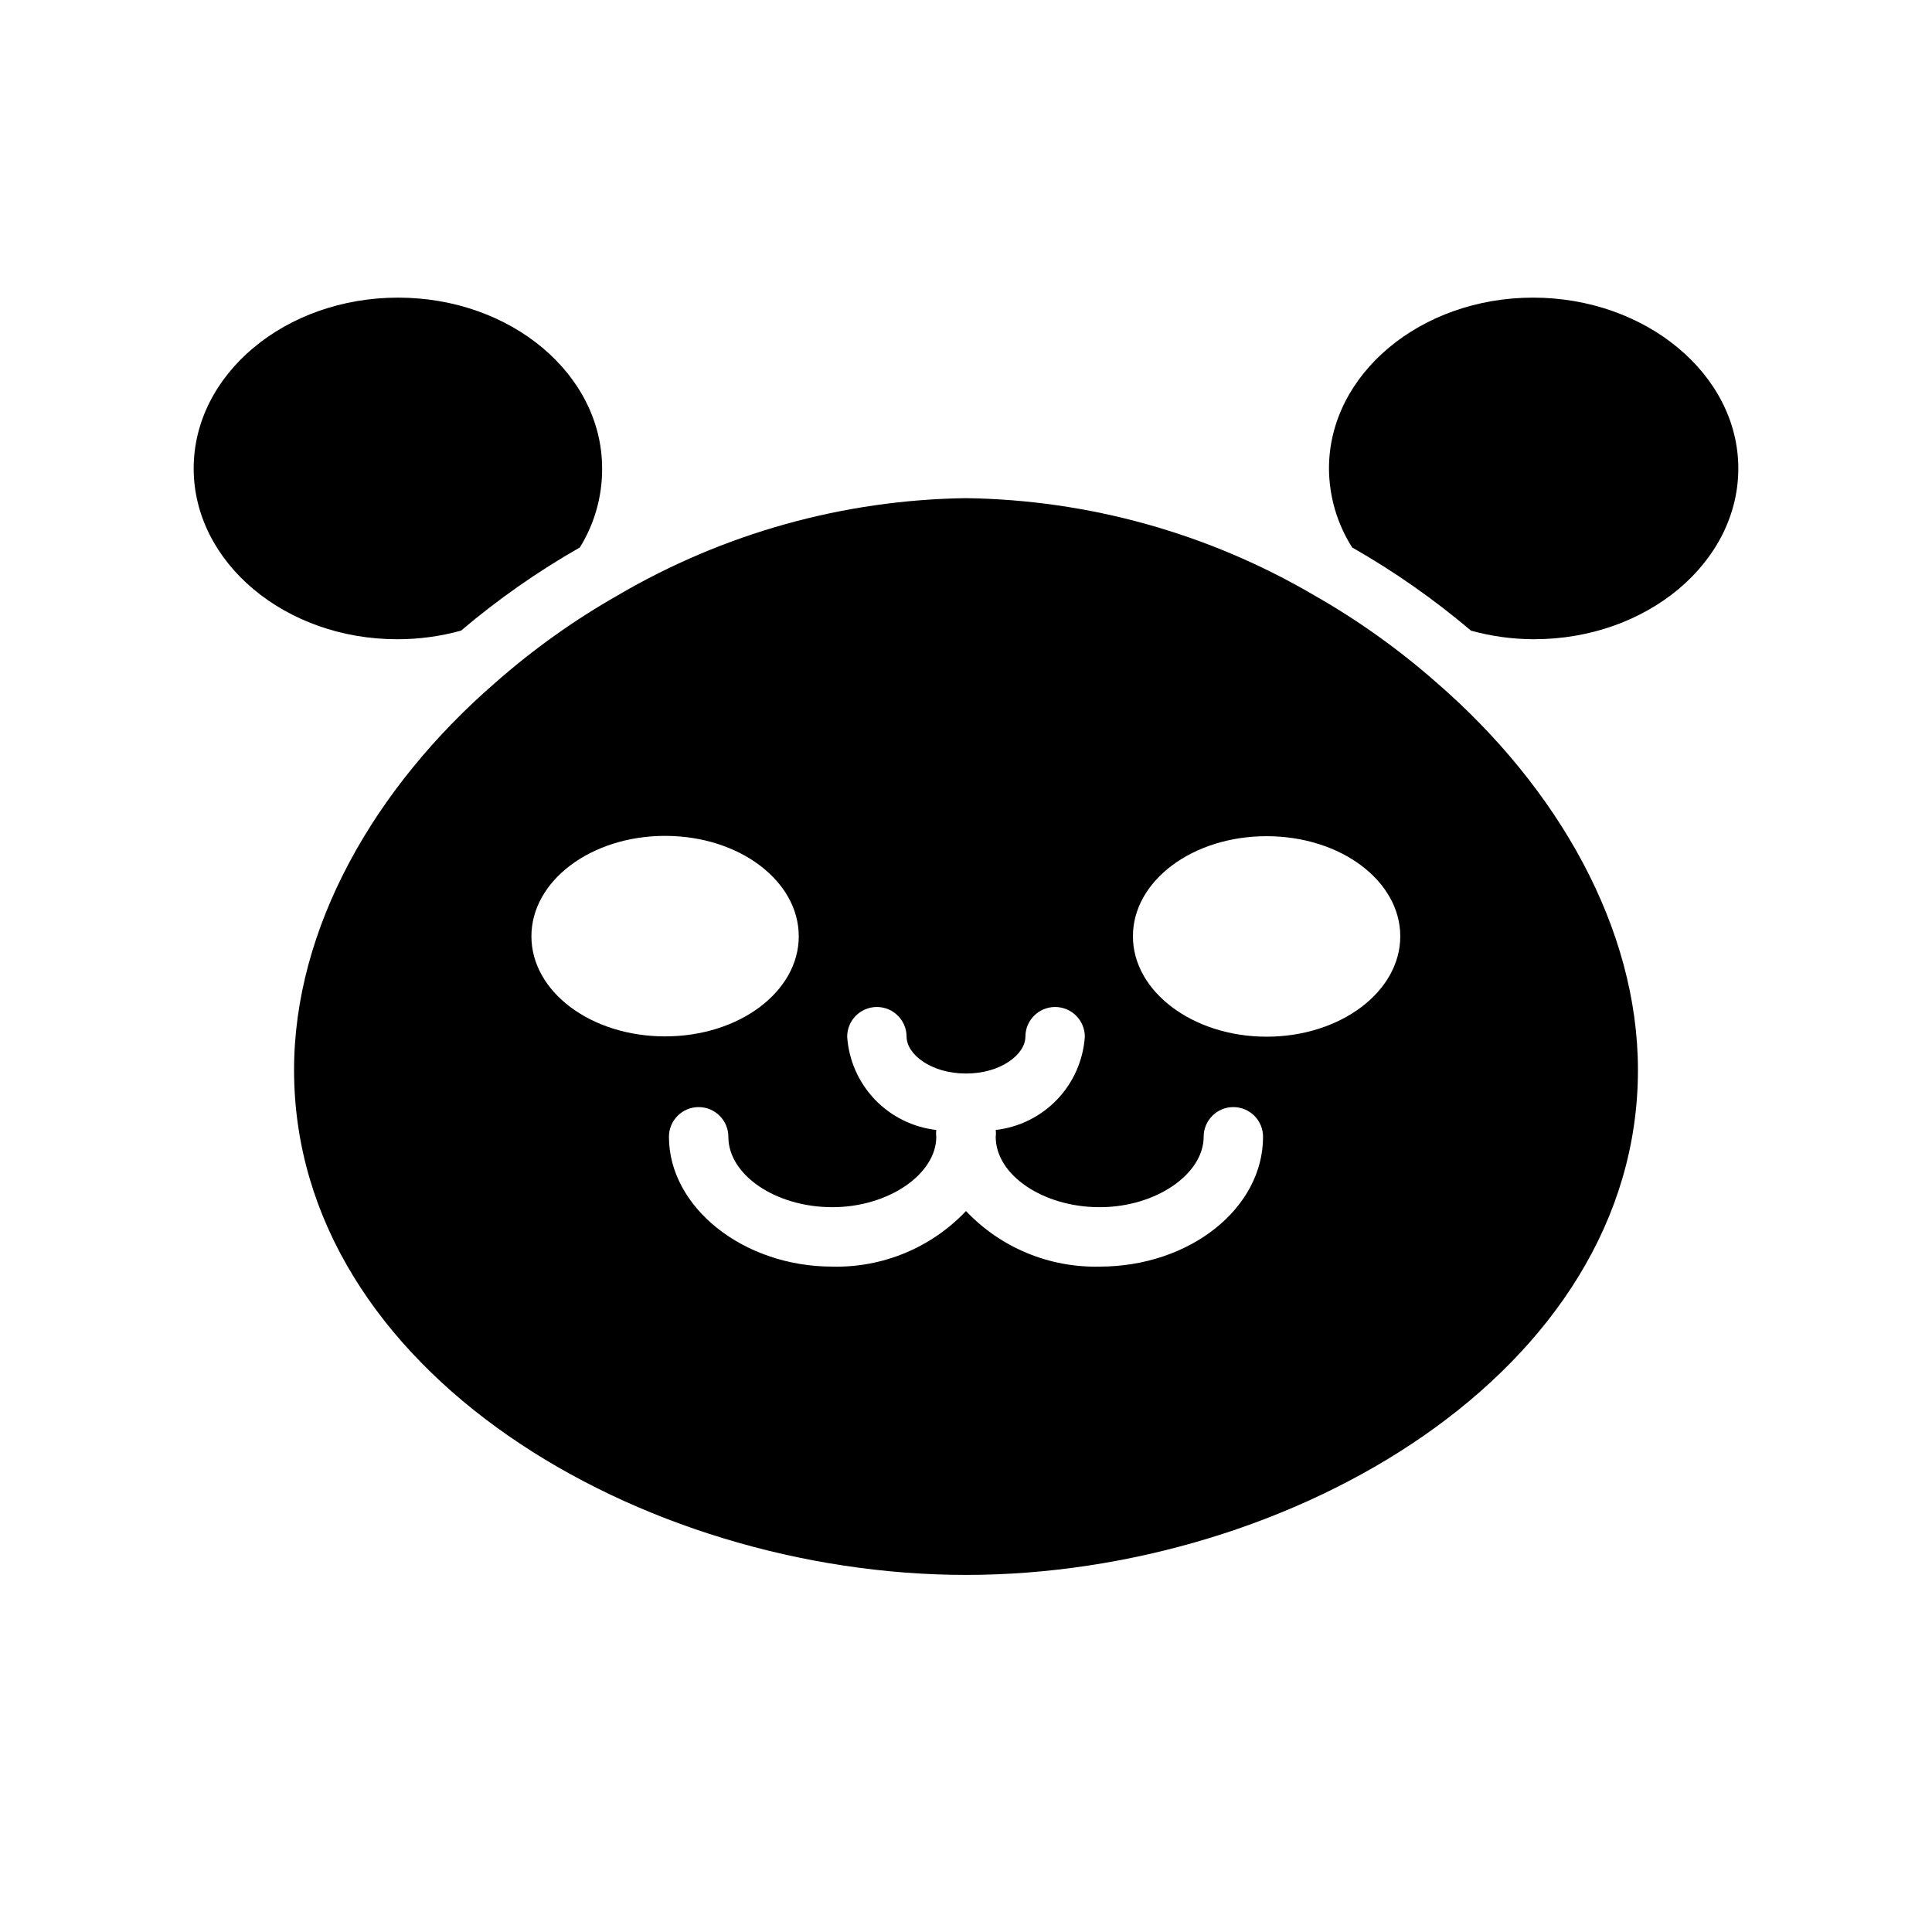
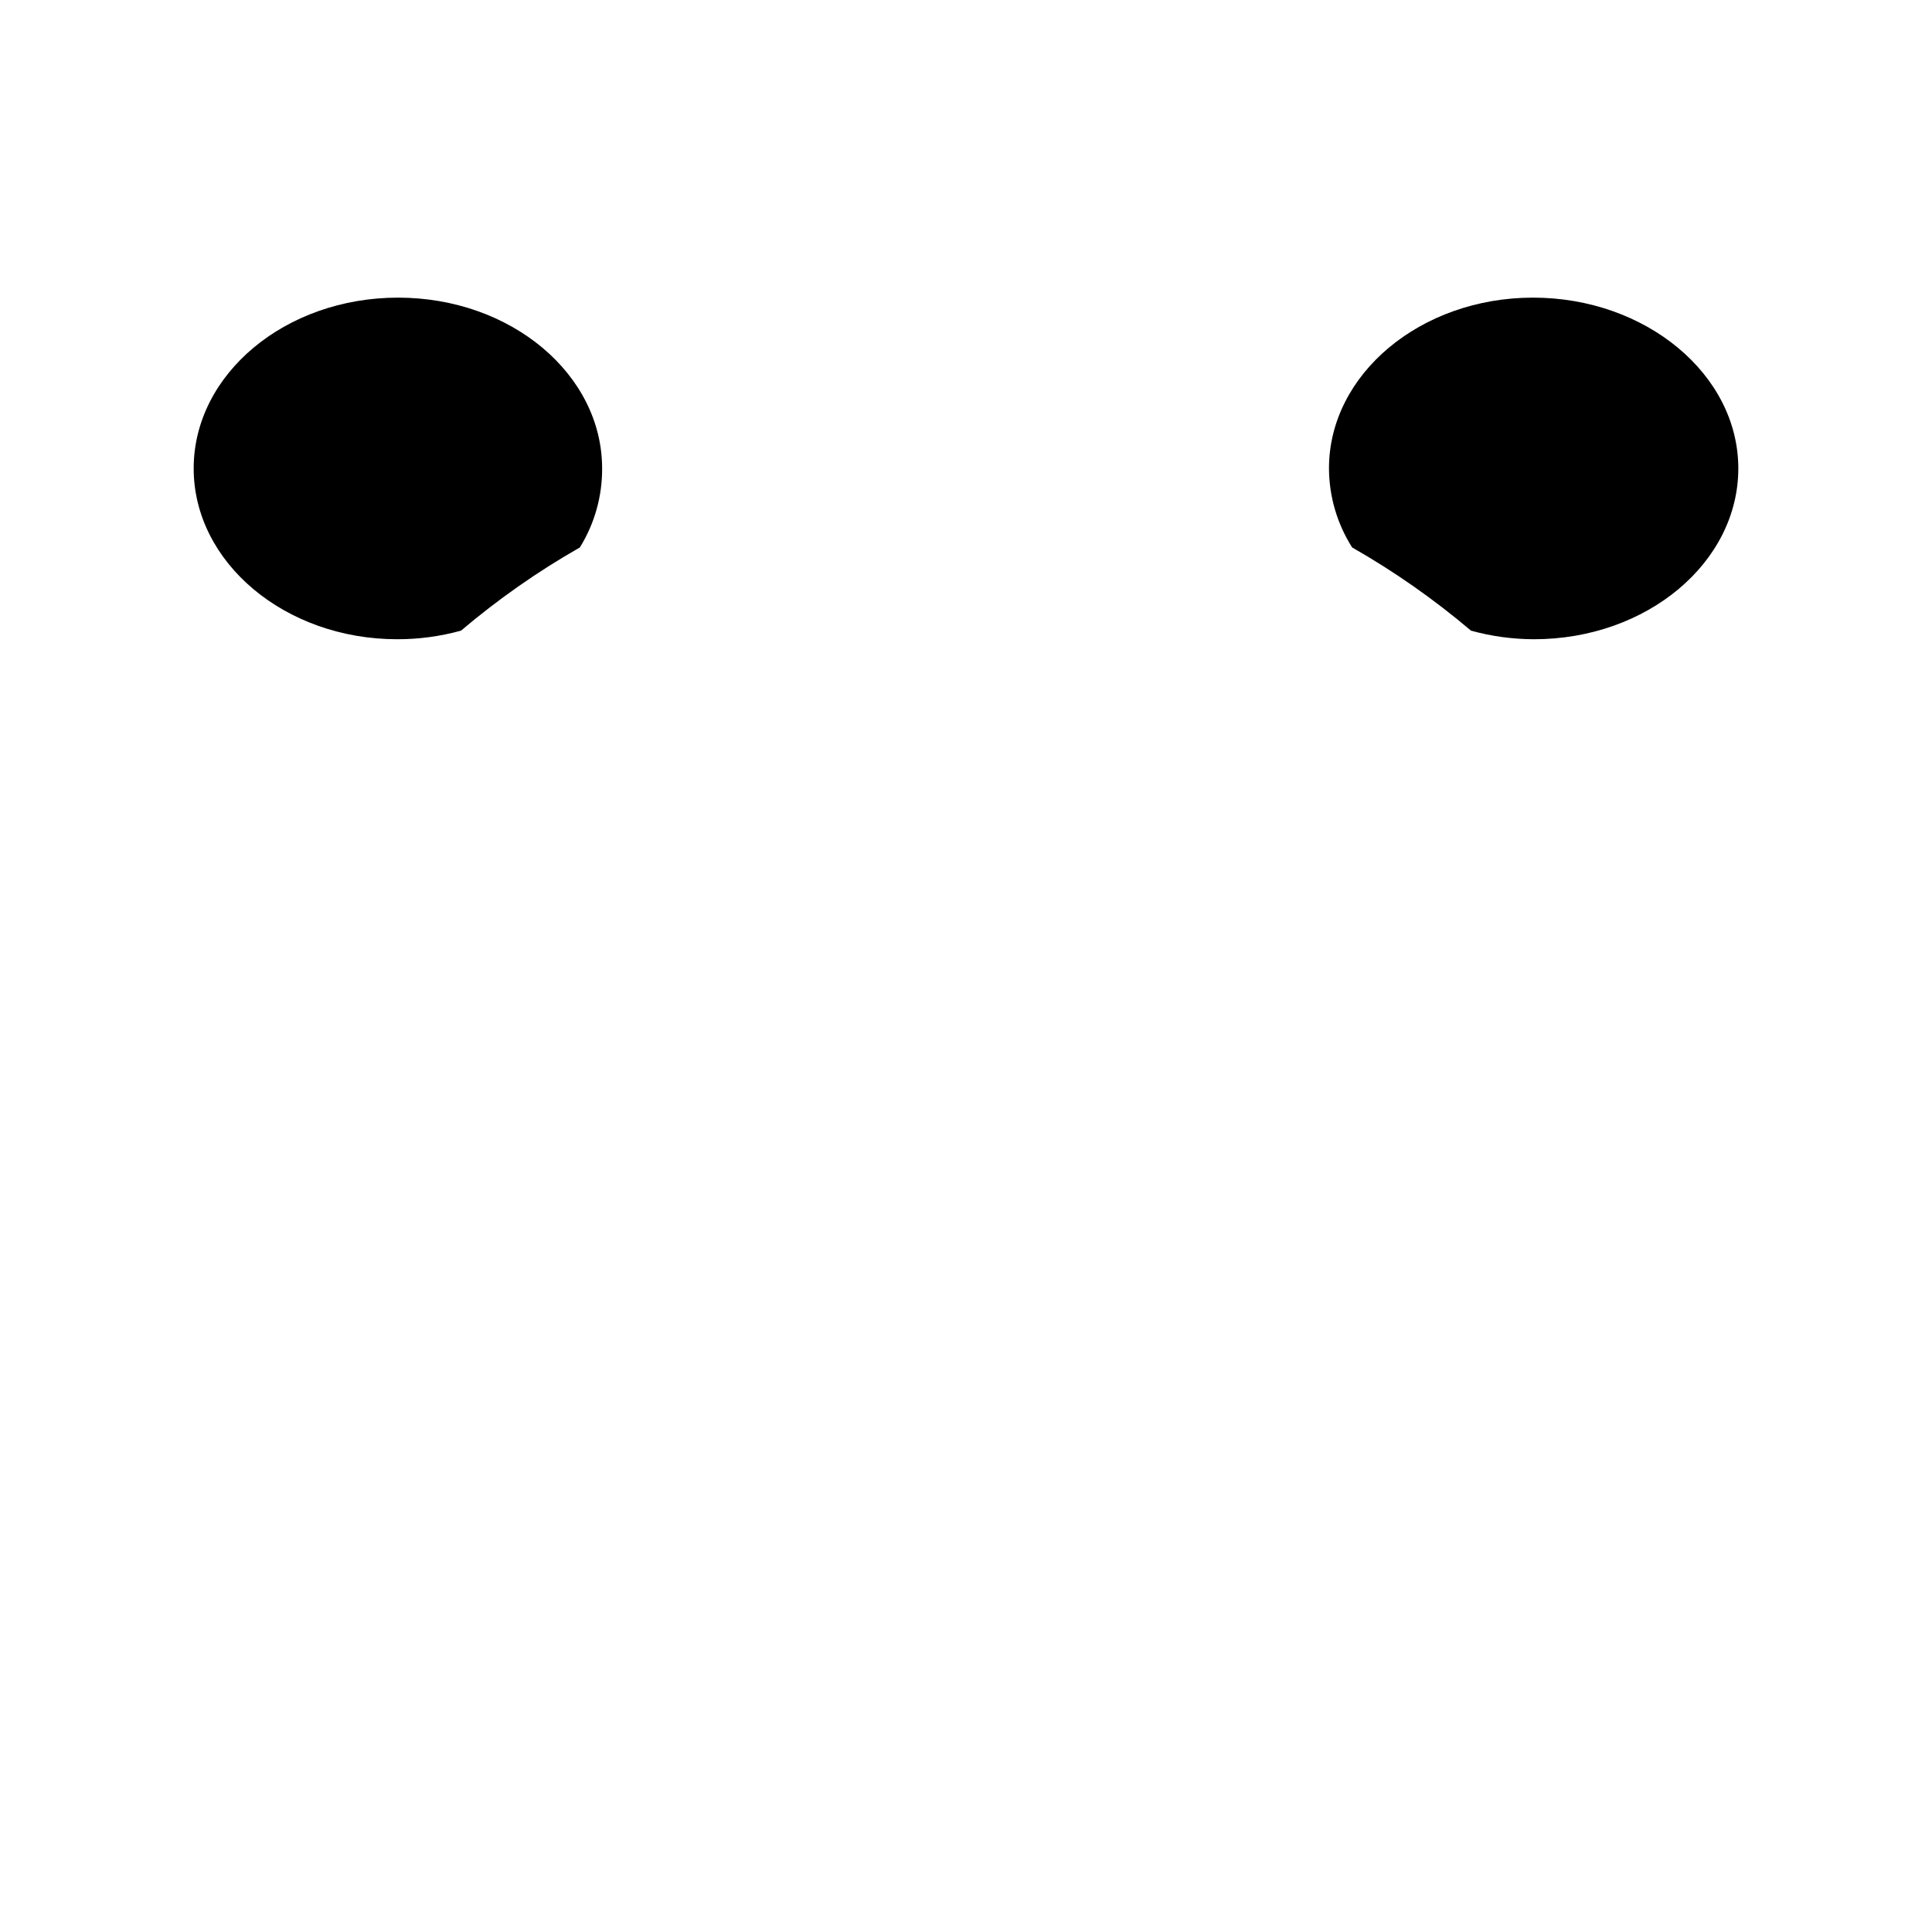
<svg xmlns="http://www.w3.org/2000/svg" fill="#000000" width="800px" height="800px" version="1.1" viewBox="144 144 512 512">
  <g>
-     <path d="m524.61 324.82c-9.969-8.773-20.809-16.504-32.355-23.066-28.004-16.43-59.797-25.297-92.258-25.738-32.465 0.441-64.258 9.309-92.262 25.738-11.547 6.562-22.387 14.293-32.355 23.066-32.273 27.945-53.449 65.18-53.449 102.73 0 80.059 92.023 133.82 178.07 133.82s178.07-53.766 178.07-133.82c-0.004-37.551-21.18-74.785-53.453-102.73zm-239.78 67.305c0-14.641 15.742-26.609 35.426-26.609 19.68 0 35.426 11.965 35.426 26.609 0 14.641-15.742 26.527-35.426 26.527-19.684 0.004-35.426-11.883-35.426-26.527zm150.59 87.539c-13.359 0.324-26.23-5.023-35.422-14.723-9.195 9.699-22.066 15.047-35.426 14.723-23.617 0-43.297-15.742-43.297-34.402 0-4.348 3.523-7.871 7.871-7.871 4.348 0 7.875 3.523 7.875 7.871 0 10.156 12.594 18.656 27.551 18.656s27.551-8.816 27.551-18.656c-0.082-0.602-0.082-1.207 0-1.809-6.207-0.707-11.969-3.566-16.285-8.082s-6.91-10.406-7.328-16.637c0-4.348 3.523-7.871 7.871-7.871 4.348 0 7.871 3.523 7.871 7.871 0 4.644 6.453 9.762 15.742 9.762 9.289 0 15.742-5.117 15.742-9.762h0.004c0-4.348 3.523-7.871 7.871-7.871 4.348 0 7.875 3.523 7.875 7.871-0.422 6.231-3.016 12.121-7.332 16.637s-10.078 7.375-16.285 8.082c0.082 0.602 0.082 1.207 0 1.809 0 10.156 12.594 18.656 27.551 18.656s27.555-8.816 27.555-18.656c0-4.348 3.523-7.871 7.871-7.871s7.871 3.523 7.871 7.871c0 18.973-19.445 34.402-43.297 34.402zm44.242-60.93c-19.523 0-35.426-11.965-35.426-26.609 0-14.641 15.742-26.527 35.426-26.527 19.68 0 35.426 11.887 35.426 26.527-0.004 14.645-15.824 26.609-35.426 26.609z" />
    <path d="m604.67 268.14c0 24.957-24.246 45.266-54.16 45.266-5.641-0.012-11.254-0.777-16.688-2.281-9.797-8.305-20.336-15.684-31.488-22.043-3.981-6.262-6.109-13.52-6.141-20.941 0-24.953 24.246-45.266 54.082-45.266 29.832 0.004 54.395 20.312 54.395 45.266z" />
    <path d="m303.57 268.14c0.039 7.398-2.008 14.656-5.902 20.941-11.156 6.359-21.695 13.738-31.488 22.043-5.512 1.523-11.207 2.293-16.926 2.281-29.68 0-53.926-20.309-53.926-45.266 0-24.953 24.246-45.262 54.16-45.262s54.082 20.309 54.082 45.262z" />
  </g>
</svg>